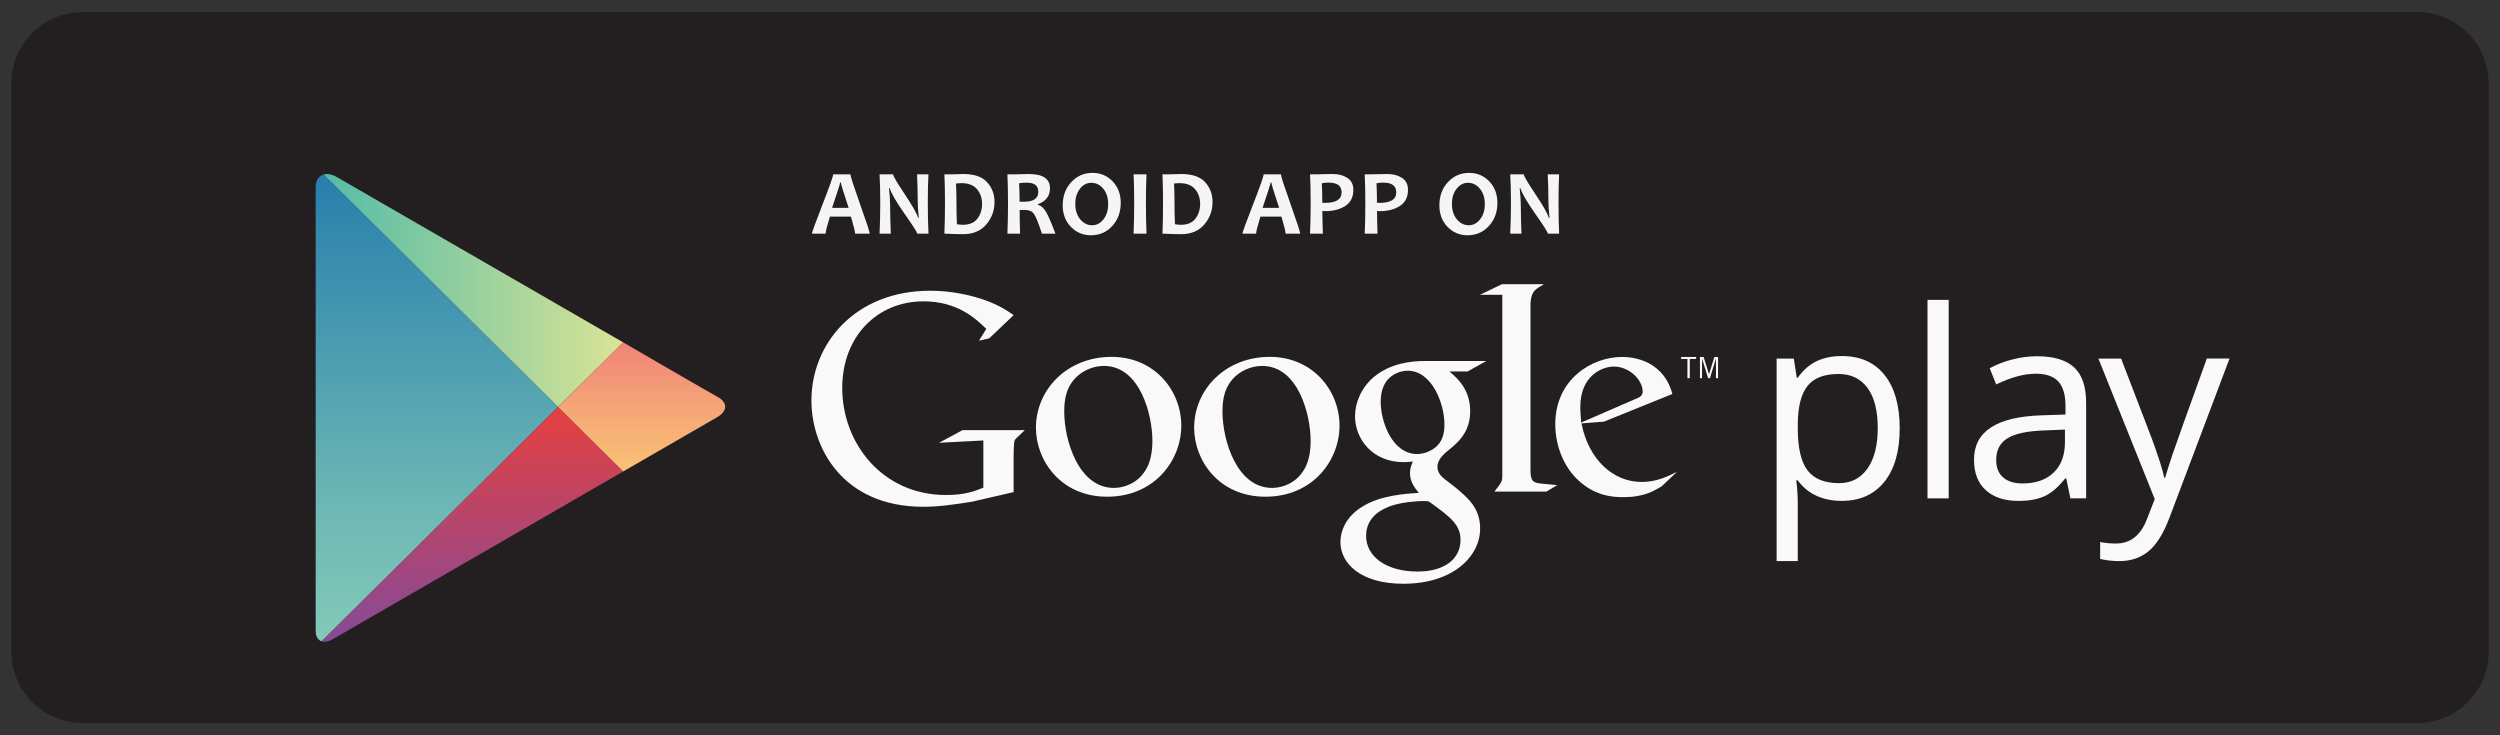
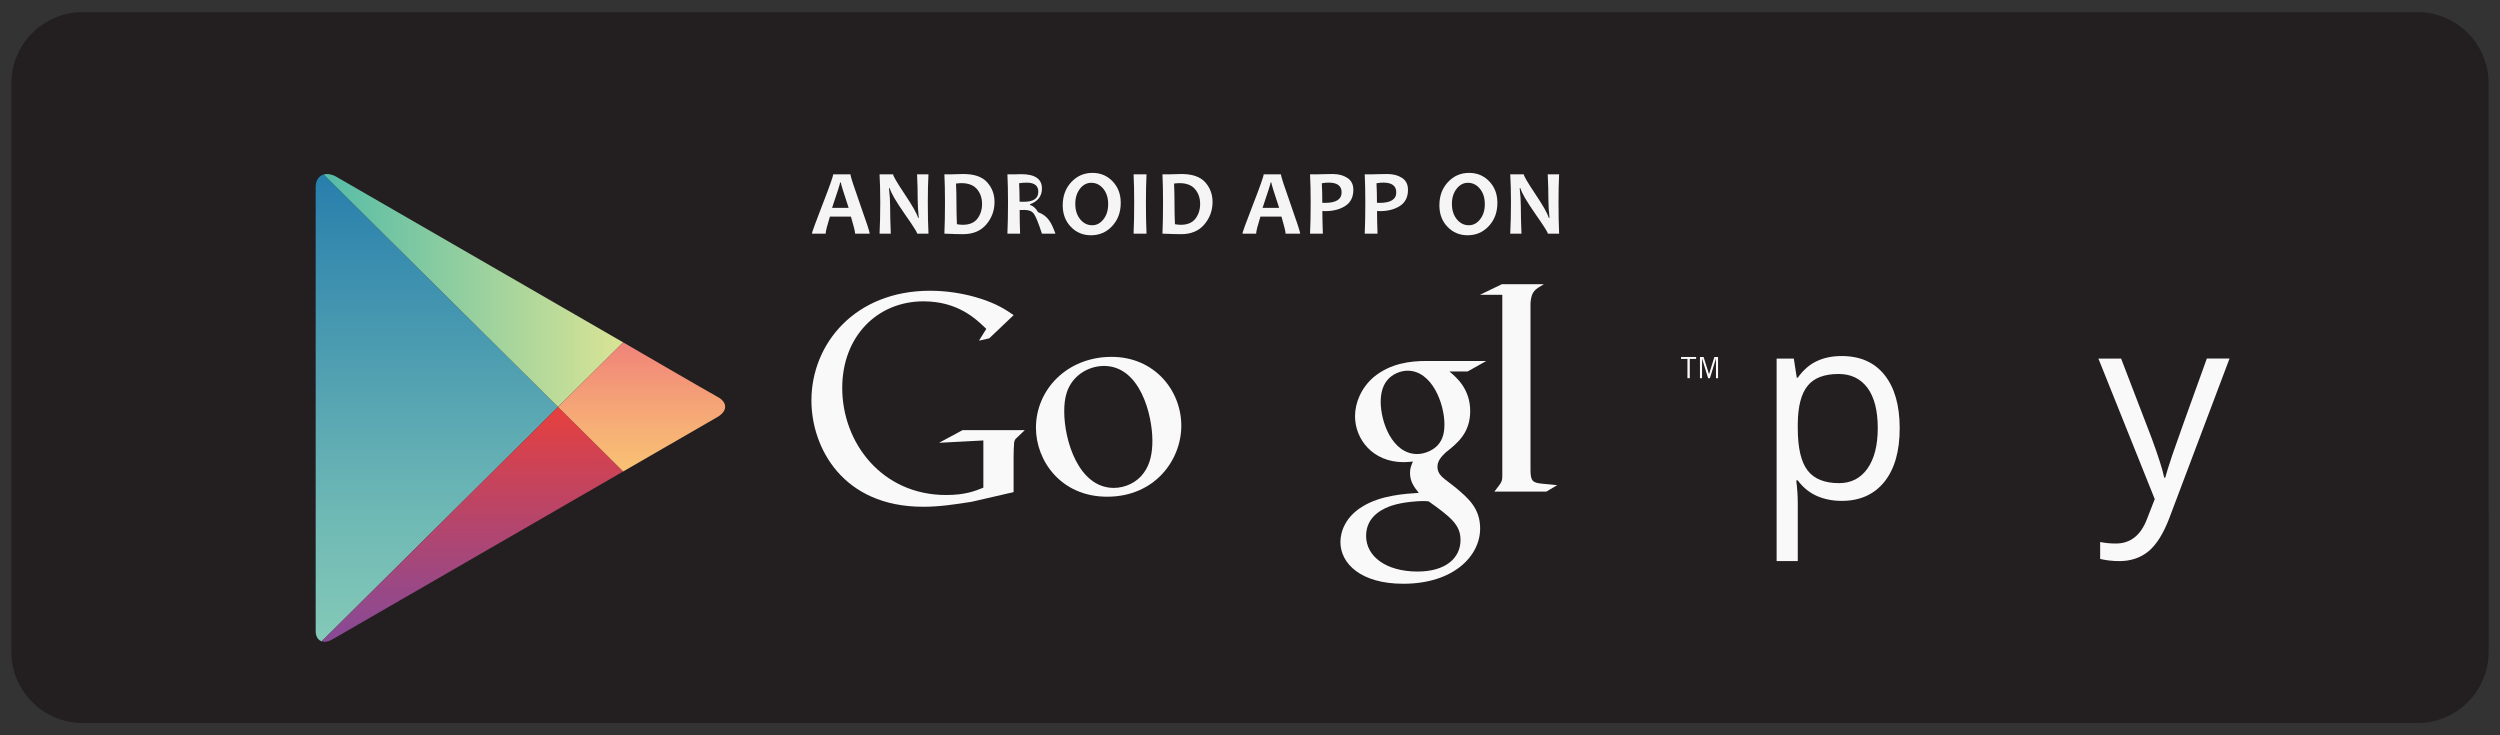
<svg xmlns="http://www.w3.org/2000/svg" xmlns:xlink="http://www.w3.org/1999/xlink" version="1.1" id="Layer_1" x="0px" y="0px" width="136.972px" height="40.276px" viewBox="0 0 136.972 40.276" enable-background="new 0 0 136.972 40.276" xml:space="preserve">
  <rect x="0" y="0" width="136.972" height="40.276" fill="#333333" stroke="none" />
  <g>
    <path fill="#231F20" d="M136.351,35.71c0,2.156-1.747,3.903-3.907,3.903H4.534c-2.161,0-3.913-1.747-3.913-3.903V4.573   c0-2.156,1.752-3.91,3.913-3.91h127.908c2.162,0,3.908,1.753,3.908,3.91L136.351,35.71L136.351,35.71z" />
    <g id="PLAY_1_">
      <defs>
        <path id="SVGID_1_" d="M34.143,18.758l-5.36-3.095c0,0-9.767-5.638-10.341-5.971c-0.574-0.331-1.146-0.129-1.146,0.563     c0,1.153,0,12.041,0,12.041s0,11.764,0,12.284c0,0.52,0.409,0.742,0.909,0.454c0.498-0.287,10.578-6.106,10.578-6.106     l5.359-3.097c0,0,4.549-2.625,5.153-2.975c0.604-0.348,0.546-0.827,0.036-1.103C38.822,21.479,34.143,18.758,34.143,18.758z" />
      </defs>
      <clipPath id="SVGID_2_">
        <use xlink:href="#SVGID_1_" overflow="visible" />
      </clipPath>
      <linearGradient id="SVGID_3_" gradientUnits="userSpaceOnUse" x1="23.936" y1="9.127" x2="23.936" y2="35.463">
        <stop offset="0" style="stop-color:#257DAC" />
        <stop offset="0.179" style="stop-color:#388CAE" />
        <stop offset="0.732" style="stop-color:#6FB9B5" />
        <stop offset="1" style="stop-color:#85CAB8" />
      </linearGradient>
      <polygon clip-path="url(#SVGID_2_)" fill="url(#SVGID_3_)" points="17.295,9.127 17.295,22.296 17.295,35.463 30.577,22.296   " />
      <linearGradient id="SVGID_4_" gradientUnits="userSpaceOnUse" x1="17.295" y1="15.664" x2="34.143" y2="15.664">
        <stop offset="0" style="stop-color:#51BBA8" />
        <stop offset="1" style="stop-color:#DAE495" />
      </linearGradient>
      <polygon clip-path="url(#SVGID_2_)" fill="url(#SVGID_4_)" points="34.143,18.758 28.783,15.663 17.295,9.032 17.295,9.127     30.577,22.296   " />
      <linearGradient id="SVGID_5_" gradientUnits="userSpaceOnUse" x1="25.719" y1="22.296" x2="25.719" y2="35.56">
        <stop offset="0" style="stop-color:#E7403D" />
        <stop offset="0.194" style="stop-color:#D24251" />
        <stop offset="0.737" style="stop-color:#9B4884" />
        <stop offset="1" style="stop-color:#854A98" />
      </linearGradient>
      <polygon clip-path="url(#SVGID_2_)" fill="url(#SVGID_5_)" points="17.295,35.463 17.295,35.56 28.783,28.928 34.142,25.831     30.577,22.296   " />
      <linearGradient id="SVGID_6_" gradientUnits="userSpaceOnUse" x1="35.423" y1="18.758" x2="35.423" y2="25.831">
        <stop offset="0" style="stop-color:#F08379" />
        <stop offset="0.612" style="stop-color:#F6AC76" />
        <stop offset="1" style="stop-color:#F9C274" />
      </linearGradient>
      <polygon clip-path="url(#SVGID_2_)" fill="url(#SVGID_6_)" points="34.143,18.758 30.577,22.296 34.142,25.831 40.27,22.296   " />
    </g>
    <g>
      <path fill="#F9F9F9" d="M100.902,27.443c-0.498,0-0.954-0.092-1.367-0.274c-0.411-0.186-0.759-0.467-1.037-0.85h-0.084    c0.057,0.446,0.084,0.87,0.084,1.271v3.151h-1.159V19.646h0.942l0.161,1.047h0.056c0.299-0.42,0.647-0.722,1.041-0.907    c0.396-0.187,0.852-0.279,1.363-0.279c1.016,0,1.8,0.346,2.352,1.04s0.828,1.668,0.828,2.921c0,1.259-0.281,2.235-0.842,2.934    C102.678,27.096,101.899,27.443,100.902,27.443z M100.734,20.49c-0.782,0-1.35,0.216-1.697,0.649    c-0.351,0.434-0.529,1.123-0.539,2.069v0.258c0,1.076,0.18,1.846,0.539,2.311c0.358,0.464,0.934,0.694,1.725,0.694    c0.663,0,1.18-0.269,1.558-0.804c0.373-0.534,0.56-1.273,0.56-2.214c0-0.956-0.187-1.689-0.56-2.198    C101.941,20.745,101.415,20.49,100.734,20.49z" />
-       <path fill="#F9F9F9" d="M106.766,27.304h-1.16V16.43h1.16V27.304z" />
-       <path fill="#F9F9F9" d="M113.436,27.304l-0.23-1.09h-0.057c-0.382,0.48-0.762,0.805-1.142,0.976    c-0.381,0.17-0.853,0.254-1.422,0.254c-0.759,0-1.354-0.196-1.786-0.587c-0.431-0.393-0.646-0.947-0.646-1.67    c0-1.547,1.238-2.356,3.711-2.432l1.301-0.043v-0.474c0-0.603-0.13-1.046-0.389-1.332c-0.259-0.287-0.673-0.43-1.241-0.43    c-0.639,0-1.36,0.195-2.166,0.587l-0.356-0.889c0.379-0.204,0.791-0.365,1.241-0.479c0.448-0.118,0.901-0.176,1.352-0.176    c0.912,0,1.592,0.202,2.031,0.607c0.44,0.405,0.66,1.056,0.66,1.95v5.227H113.436z M110.816,26.487    c0.722,0,1.288-0.199,1.701-0.595c0.412-0.396,0.619-0.951,0.619-1.664v-0.691l-1.161,0.047c-0.923,0.034-1.587,0.178-1.995,0.434    c-0.407,0.253-0.611,0.647-0.611,1.183c0,0.419,0.128,0.738,0.381,0.957C110.003,26.377,110.358,26.487,110.816,26.487z" />
      <path fill="#F9F9F9" d="M114.969,19.646h1.244l1.677,4.367c0.366,0.998,0.596,1.717,0.685,2.159h0.055    c0.062-0.238,0.189-0.644,0.381-1.221c0.194-0.576,0.827-2.343,1.898-5.306h1.244l-3.291,8.721    c-0.326,0.861-0.709,1.473-1.144,1.835c-0.437,0.359-0.97,0.541-1.603,0.541c-0.354,0-0.706-0.039-1.05-0.118v-0.929    c0.256,0.054,0.542,0.084,0.86,0.084c0.798,0,1.365-0.448,1.706-1.344l0.425-1.09L114.969,19.646z" />
    </g>
    <g>
      <path fill="#F9F9F9" d="M79.414,20.356c0.367,0.306,1.136,0.945,1.136,2.163c0,1.185-0.673,1.746-1.345,2.273    c-0.209,0.209-0.449,0.435-0.449,0.787c0,0.352,0.24,0.543,0.417,0.688l0.577,0.446c0.704,0.593,1.345,1.139,1.345,2.244    c0,1.506-1.457,3.026-4.212,3.026c-2.323,0-3.443-1.104-3.443-2.289c0-0.578,0.285-1.395,1.232-1.955    c0.992-0.609,2.339-0.688,3.06-0.735c-0.225-0.291-0.48-0.595-0.48-1.091c0-0.271,0.079-0.432,0.16-0.625    c-0.177,0.016-0.353,0.032-0.514,0.032c-1.697,0-2.658-1.267-2.658-2.515c0-0.737,0.336-1.554,1.024-2.146    c0.914-0.754,2.003-0.882,2.868-0.882h3.3l-1.024,0.576H79.414z M78.275,27.469c-0.128-0.016-0.21-0.016-0.368-0.016    c-0.144,0-1.01,0.033-1.681,0.258c-0.354,0.127-1.379,0.512-1.379,1.649c0,1.136,1.105,1.954,2.819,1.954    c1.538,0,2.354-0.738,2.354-1.729C80.021,28.765,79.494,28.335,78.275,27.469z M78.741,24.425c0.368-0.369,0.398-0.88,0.398-1.168    c0-1.155-0.688-2.947-2.017-2.947c-0.418,0-0.866,0.208-1.122,0.527c-0.272,0.337-0.353,0.77-0.353,1.187    c0,1.074,0.625,2.852,2.003,2.852C78.052,24.875,78.484,24.681,78.741,24.425z" />
-       <path fill="#F9F9F9" d="M69.328,27.214c-2.543,0-3.902-1.984-3.902-3.775c0-2.096,1.712-3.887,4.143-3.887    c2.351,0,3.822,1.839,3.822,3.774C73.39,25.213,71.935,27.214,69.328,27.214z M71.326,25.917c0.386-0.512,0.482-1.15,0.482-1.775    c0-1.407-0.673-4.093-2.655-4.093c-0.526,0-1.057,0.207-1.439,0.543c-0.622,0.56-0.736,1.263-0.736,1.953    c0,1.581,0.783,4.187,2.72,4.187C70.321,26.731,70.958,26.43,71.326,25.917z" />
      <path fill="#F9F9F9" d="M60.659,27.214c-2.542,0-3.901-1.984-3.901-3.775c0-2.096,1.71-3.887,4.143-3.887    c2.35,0,3.821,1.839,3.821,3.774C64.721,25.213,63.266,27.214,60.659,27.214z M62.659,25.917c0.384-0.512,0.479-1.15,0.479-1.775    c0-1.407-0.671-4.093-2.655-4.093c-0.528,0-1.056,0.207-1.438,0.543c-0.624,0.56-0.737,1.263-0.737,1.953    c0,1.581,0.784,4.187,2.72,4.187C61.651,26.731,62.292,26.43,62.659,25.917z" />
      <path fill="#F9F9F9" d="M55.535,26.962l-2.299,0.53c-0.934,0.146-1.77,0.273-2.653,0.273c-4.438,0-6.126-3.264-6.126-5.822    c0-3.117,2.395-6.013,6.496-6.013c0.869,0,1.704,0.129,2.459,0.339c1.208,0.338,1.77,0.755,2.123,0.997L54.2,18.537l-0.563,0.127    l0.401-0.644c-0.547-0.53-1.543-1.51-3.441-1.51c-2.54,0-4.452,1.93-4.452,4.745c0,3.021,2.186,5.866,5.69,5.866    c1.03,0,1.56-0.208,2.042-0.402v-2.587l-2.427,0.128l1.285-0.692h3.41l-0.419,0.402c-0.111,0.098-0.128,0.129-0.161,0.256    c-0.017,0.146-0.031,0.612-0.031,0.773V26.962z" />
      <path fill="#F9F9F9" d="M84.496,26.501c-0.531-0.05-0.642-0.146-0.642-0.773V25.55v-8.923c0.002-0.035,0.004-0.07,0.008-0.104    c0.064-0.563,0.226-0.66,0.725-0.951h-2.301l-1.205,0.581h1.229v0.006l-0.001-0.004v9.395v0.531c0,0.32-0.063,0.37-0.434,0.853    h2.847l0.595-0.353C85.043,26.547,84.769,26.532,84.496,26.501z" />
-       <path fill="#F9F9F9" d="M91.038,26.646c-0.174,0.098-0.351,0.209-0.526,0.288c-0.527,0.239-1.07,0.304-1.55,0.304    c-0.509,0-1.308-0.033-2.122-0.624c-1.134-0.798-1.629-2.172-1.629-3.369c0-2.474,2.012-3.688,3.656-3.688    c0.574,0,1.166,0.143,1.645,0.446c0.8,0.526,1.007,1.213,1.117,1.581l-3.752,1.518l-1.229,0.096    c0.398,2.028,1.771,3.208,3.289,3.208c0.814,0,1.404-0.287,1.948-0.559L91.038,26.646z M89.538,21.888    C89.84,21.777,90,21.681,90,21.457c0-0.637-0.719-1.373-1.582-1.373c-0.639,0-1.836,0.495-1.836,2.22    c0,0.271,0.032,0.559,0.049,0.847L89.538,21.888z" />
      <g>
        <path fill="#F9F9F9" d="M92.581,19.666v1.054h-0.128v-1.054h-0.35v-0.108h0.825v0.108H92.581z" />
        <path fill="#F9F9F9" d="M94.016,20.72v-1.063h-0.005l-0.327,1.063h-0.098l-0.329-1.063h-0.004v1.063h-0.115v-1.162h0.199     l0.295,0.939h0.006l0.291-0.939h0.201v1.162H94.016z" />
      </g>
    </g>
    <g>
      <path fill="#F5F5F5" d="M47.65,12.802h-0.799c0-0.11-0.077-0.421-0.229-0.934h-1.153c-0.155,0.503-0.233,0.814-0.233,0.934h-0.753    c0-0.065,0.195-0.599,0.583-1.6c0.389-0.999,0.583-1.55,0.583-1.651h0.944c0,0.094,0.176,0.637,0.527,1.63    C47.473,12.171,47.65,12.71,47.65,12.802z M46.496,11.39c-0.284-0.86-0.428-1.323-0.428-1.394h-0.039    c0,0.065-0.147,0.53-0.441,1.394H46.496z" />
      <path fill="#F5F5F5" d="M50.87,12.802h-0.617c0-0.069-0.229-0.43-0.688-1.082c-0.479-0.688-0.751-1.157-0.817-1.41h-0.041    c0.042,0.365,0.062,0.693,0.062,0.988c0,0.411,0.014,0.912,0.036,1.504H48.19c0.025-0.516,0.038-1.084,0.038-1.701    c0-0.606-0.013-1.125-0.038-1.55h0.742c0,0.088,0.206,0.44,0.616,1.056c0.438,0.654,0.688,1.098,0.755,1.331h0.036    c-0.039-0.372-0.06-0.705-0.06-1c0-0.451-0.011-0.912-0.034-1.387h0.624c-0.024,0.412-0.035,0.928-0.035,1.55    C50.834,11.726,50.845,12.294,50.87,12.802z" />
      <path fill="#F5F5F5" d="M54.488,11.063c0,0.472-0.151,0.885-0.453,1.239c-0.304,0.354-0.728,0.528-1.274,0.528    c-0.246,0-0.586-0.01-1.019-0.029c0.022-0.503,0.032-1.07,0.032-1.701c0-0.605-0.01-1.123-0.032-1.55h0.438    c0.07,0,0.177-0.002,0.318-0.009c0.142-0.005,0.232-0.007,0.276-0.007c0.602,0,1.037,0.15,1.307,0.449    C54.353,10.284,54.488,10.644,54.488,11.063z M53.806,11.17c0-0.319-0.095-0.59-0.278-0.808c-0.188-0.219-0.472-0.328-0.855-0.328    c-0.071,0-0.17,0.007-0.294,0.023c0.017,0.333,0.024,0.68,0.024,1.043c0,0.398,0.009,0.792,0.025,1.184    c0.108,0.021,0.217,0.032,0.324,0.032c0.358,0,0.624-0.111,0.796-0.333C53.72,11.761,53.806,11.489,53.806,11.17z" />
-       <path fill="#F5F5F5" d="M57.826,12.802h-0.739c-0.194-0.59-0.341-0.954-0.445-1.092c-0.102-0.139-0.27-0.207-0.499-0.207    c-0.097,0-0.188,0-0.277,0.003c0,0.427,0.007,0.858,0.024,1.296h-0.695c0.021-0.503,0.033-1.07,0.033-1.701    c0-0.605-0.012-1.123-0.033-1.55h0.433c0.05,0,0.154-0.002,0.313-0.009c0.158-0.005,0.306-0.007,0.44-0.007    c0.765,0,1.146,0.261,1.146,0.784c0,0.414-0.217,0.703-0.654,0.866v0.037c0.168,0.046,0.317,0.177,0.442,0.395    C57.44,11.832,57.611,12.227,57.826,12.802z M56.888,10.504c0-0.331-0.213-0.497-0.639-0.497c-0.156,0-0.296,0.011-0.414,0.034    c0.017,0.26,0.027,0.595,0.027,1.009c0.091,0.004,0.168,0.005,0.231,0.005C56.625,11.055,56.888,10.872,56.888,10.504z" />
+       <path fill="#F5F5F5" d="M57.826,12.802h-0.739c-0.194-0.59-0.341-0.954-0.445-1.092c-0.102-0.139-0.27-0.207-0.499-0.207    c-0.097,0-0.188,0-0.277,0.003c0,0.427,0.007,0.858,0.024,1.296h-0.695c0.021-0.503,0.033-1.07,0.033-1.701    c0-0.605-0.012-1.123-0.033-1.55h0.433c0.05,0,0.154-0.002,0.313-0.009c0.765,0,1.146,0.261,1.146,0.784c0,0.414-0.217,0.703-0.654,0.866v0.037c0.168,0.046,0.317,0.177,0.442,0.395    C57.44,11.832,57.611,12.227,57.826,12.802z M56.888,10.504c0-0.331-0.213-0.497-0.639-0.497c-0.156,0-0.296,0.011-0.414,0.034    c0.017,0.26,0.027,0.595,0.027,1.009c0.091,0.004,0.168,0.005,0.231,0.005C56.625,11.055,56.888,10.872,56.888,10.504z" />
      <path fill="#F5F5F5" d="M61.404,11.115c0,0.512-0.156,0.935-0.469,1.271c-0.312,0.337-0.7,0.504-1.162,0.504    c-0.438,0-0.807-0.153-1.103-0.464c-0.297-0.307-0.445-0.701-0.445-1.177c0-0.511,0.156-0.935,0.469-1.271    c0.314-0.337,0.7-0.506,1.161-0.506c0.439,0,0.809,0.154,1.104,0.464C61.255,10.245,61.404,10.638,61.404,11.115z M60.715,11.188    c0-0.349-0.089-0.63-0.267-0.847c-0.179-0.216-0.398-0.326-0.66-0.326c-0.243,0-0.448,0.11-0.619,0.328    c-0.169,0.219-0.255,0.493-0.255,0.826c0,0.347,0.09,0.628,0.269,0.846s0.398,0.326,0.658,0.326c0.243,0,0.449-0.109,0.619-0.329    C60.63,11.795,60.715,11.52,60.715,11.188z" />
      <path fill="#F5F5F5" d="M62.816,12.802h-0.708c0.022-0.516,0.033-1.084,0.033-1.701c0-0.606-0.011-1.125-0.033-1.55h0.708    c-0.021,0.42-0.032,0.935-0.032,1.55C62.784,11.728,62.794,12.296,62.816,12.802z" />
      <path fill="#F5F5F5" d="M66.434,11.063c0,0.472-0.151,0.885-0.454,1.239c-0.302,0.354-0.727,0.528-1.271,0.528    c-0.247,0-0.587-0.01-1.019-0.029c0.021-0.503,0.031-1.07,0.031-1.701c0-0.605-0.011-1.123-0.031-1.55h0.436    c0.072,0,0.178-0.002,0.319-0.009c0.142-0.005,0.233-0.007,0.277-0.007c0.601,0,1.036,0.15,1.308,0.449    C66.299,10.284,66.434,10.644,66.434,11.063z M65.754,11.17c0-0.319-0.094-0.59-0.281-0.808c-0.185-0.219-0.471-0.328-0.854-0.328    c-0.072,0-0.17,0.007-0.294,0.023c0.017,0.333,0.024,0.68,0.024,1.043c0,0.398,0.008,0.792,0.025,1.184    c0.107,0.021,0.216,0.032,0.324,0.032c0.357,0,0.623-0.111,0.797-0.333C65.667,11.761,65.754,11.489,65.754,11.17z" />
      <path fill="#F5F5F5" d="M71.235,12.802h-0.799c0-0.11-0.075-0.421-0.226-0.934h-1.154c-0.155,0.503-0.234,0.814-0.234,0.934    h-0.751c0-0.065,0.194-0.599,0.582-1.6c0.389-0.999,0.582-1.55,0.582-1.651h0.944c0,0.094,0.176,0.637,0.529,1.63    C71.059,12.171,71.235,12.71,71.235,12.802z M70.083,11.39c-0.286-0.86-0.429-1.323-0.429-1.394h-0.039    c0,0.065-0.147,0.53-0.441,1.394H70.083z" />
      <path fill="#F5F5F5" d="M74.148,10.401c0,0.396-0.146,0.691-0.442,0.882c-0.295,0.189-0.658,0.284-1.088,0.284    c-0.078,0-0.134-0.002-0.168-0.005c0,0.313,0.011,0.727,0.027,1.239h-0.701c0.022-0.481,0.034-1.05,0.034-1.701    c0-0.599-0.012-1.116-0.034-1.55h0.437c0.06,0,0.178-0.002,0.354-0.009c0.174-0.005,0.325-0.007,0.454-0.007    c0.316,0,0.584,0.072,0.801,0.214C74.041,9.893,74.148,10.11,74.148,10.401z M73.505,10.538c0-0.355-0.237-0.533-0.711-0.533    c-0.118,0-0.243,0.011-0.373,0.036c0.018,0.315,0.026,0.672,0.026,1.069c0.043,0.003,0.09,0.005,0.146,0.005    C73.202,11.115,73.505,10.924,73.505,10.538z" />
      <path fill="#F5F5F5" d="M77.142,10.401c0,0.396-0.146,0.691-0.442,0.882c-0.295,0.189-0.657,0.284-1.087,0.284    c-0.079,0-0.134-0.002-0.167-0.005c0,0.313,0.009,0.727,0.026,1.239h-0.7c0.021-0.481,0.032-1.05,0.032-1.701    c0-0.599-0.012-1.116-0.032-1.55h0.435c0.061,0,0.18-0.002,0.354-0.009c0.175-0.005,0.326-0.007,0.454-0.007    c0.316,0,0.584,0.072,0.803,0.214C77.035,9.893,77.142,10.11,77.142,10.401z M76.499,10.538c0-0.355-0.236-0.533-0.709-0.533    c-0.119,0-0.243,0.011-0.374,0.036c0.018,0.315,0.026,0.672,0.026,1.069c0.042,0.003,0.091,0.005,0.146,0.005    C76.195,11.115,76.499,10.924,76.499,10.538z" />
      <path fill="#F5F5F5" d="M82.04,11.115c0,0.512-0.156,0.935-0.47,1.271c-0.313,0.337-0.7,0.504-1.16,0.504    c-0.439,0-0.809-0.153-1.104-0.464c-0.297-0.307-0.444-0.701-0.444-1.177c0-0.511,0.155-0.935,0.468-1.271    c0.313-0.337,0.699-0.506,1.162-0.506c0.438,0,0.809,0.154,1.103,0.464C81.891,10.245,82.04,10.638,82.04,11.115z M81.351,11.188    c0-0.349-0.089-0.63-0.269-0.847c-0.177-0.216-0.397-0.326-0.658-0.326c-0.243,0-0.45,0.11-0.619,0.328    c-0.171,0.219-0.256,0.493-0.256,0.826c0,0.347,0.091,0.628,0.269,0.846c0.18,0.218,0.399,0.326,0.659,0.326    c0.242,0,0.448-0.109,0.618-0.329C81.266,11.795,81.351,11.52,81.351,11.188z" />
      <path fill="#F5F5F5" d="M85.423,12.802h-0.617c0-0.069-0.228-0.43-0.686-1.082c-0.48-0.688-0.753-1.157-0.819-1.41h-0.04    c0.042,0.365,0.063,0.693,0.063,0.988c0,0.411,0.011,0.912,0.035,1.504h-0.615c0.026-0.516,0.04-1.084,0.04-1.701    c0-0.606-0.014-1.125-0.04-1.55h0.742c0,0.088,0.206,0.44,0.617,1.056c0.438,0.654,0.689,1.098,0.753,1.331h0.04    c-0.042-0.372-0.061-0.705-0.061-1c0-0.451-0.013-0.912-0.037-1.387h0.625c-0.023,0.412-0.033,0.928-0.033,1.55    C85.39,11.726,85.4,12.294,85.423,12.802z" />
    </g>
  </g>
</svg>